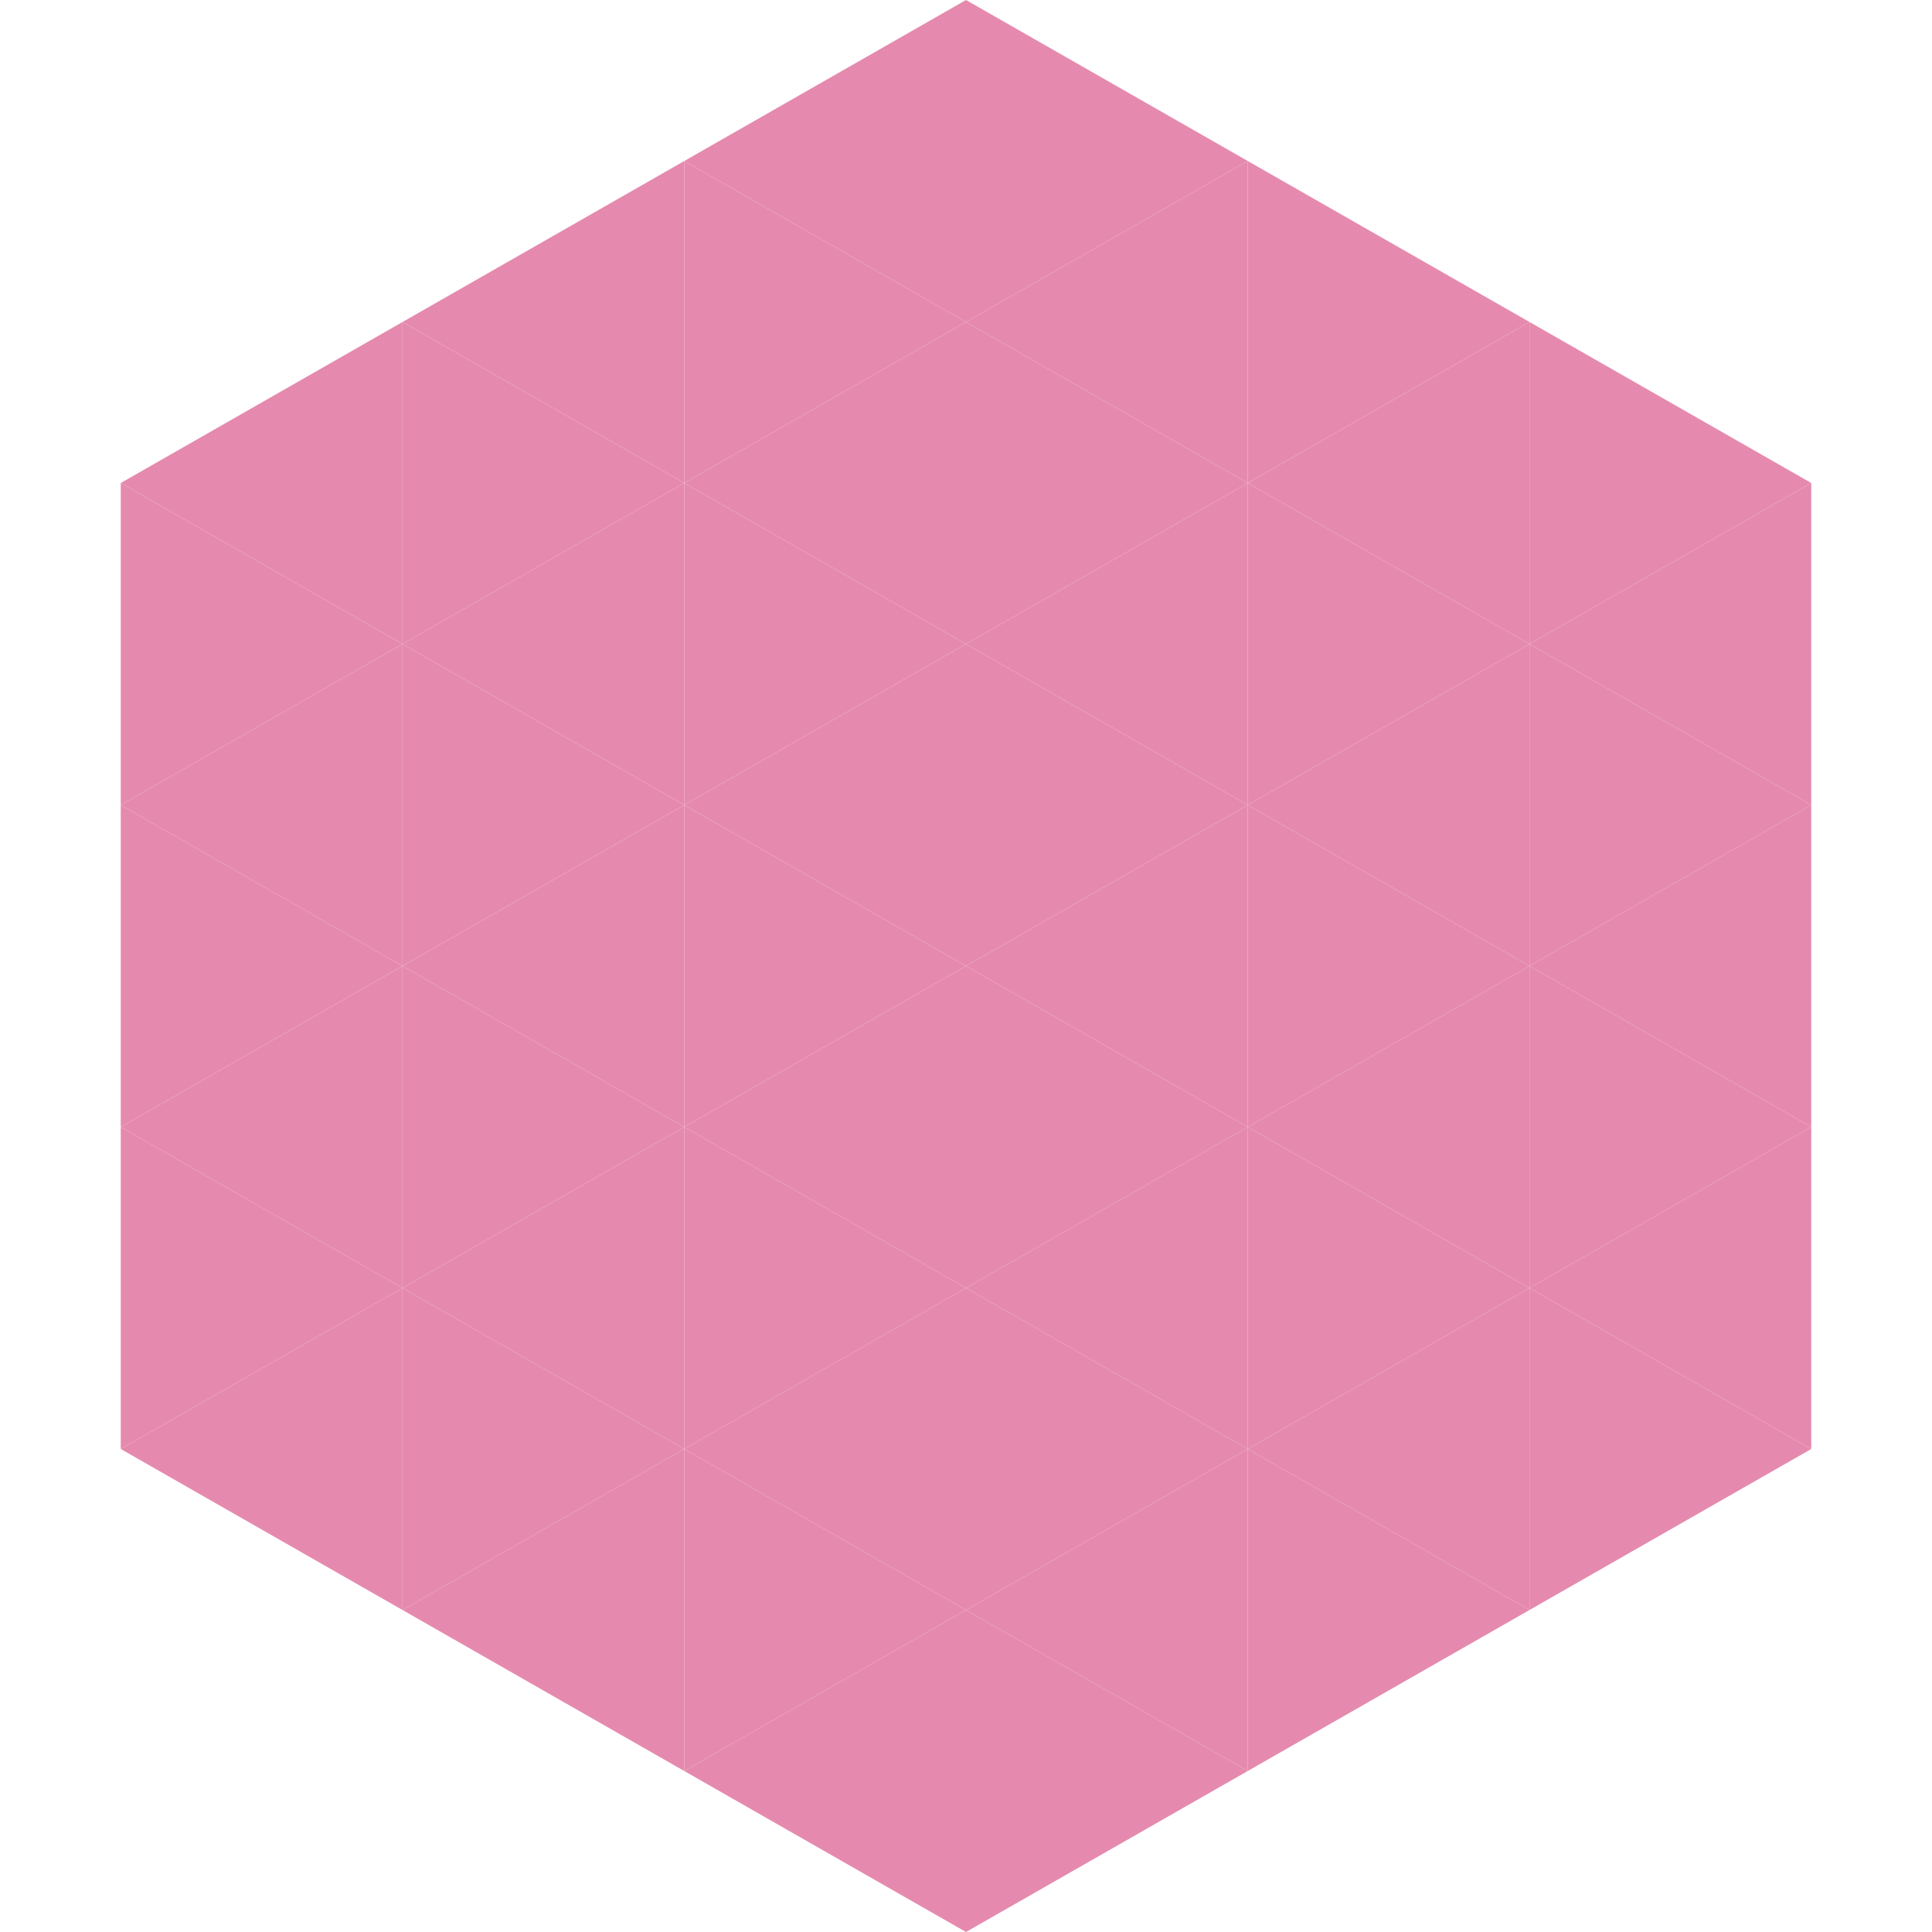
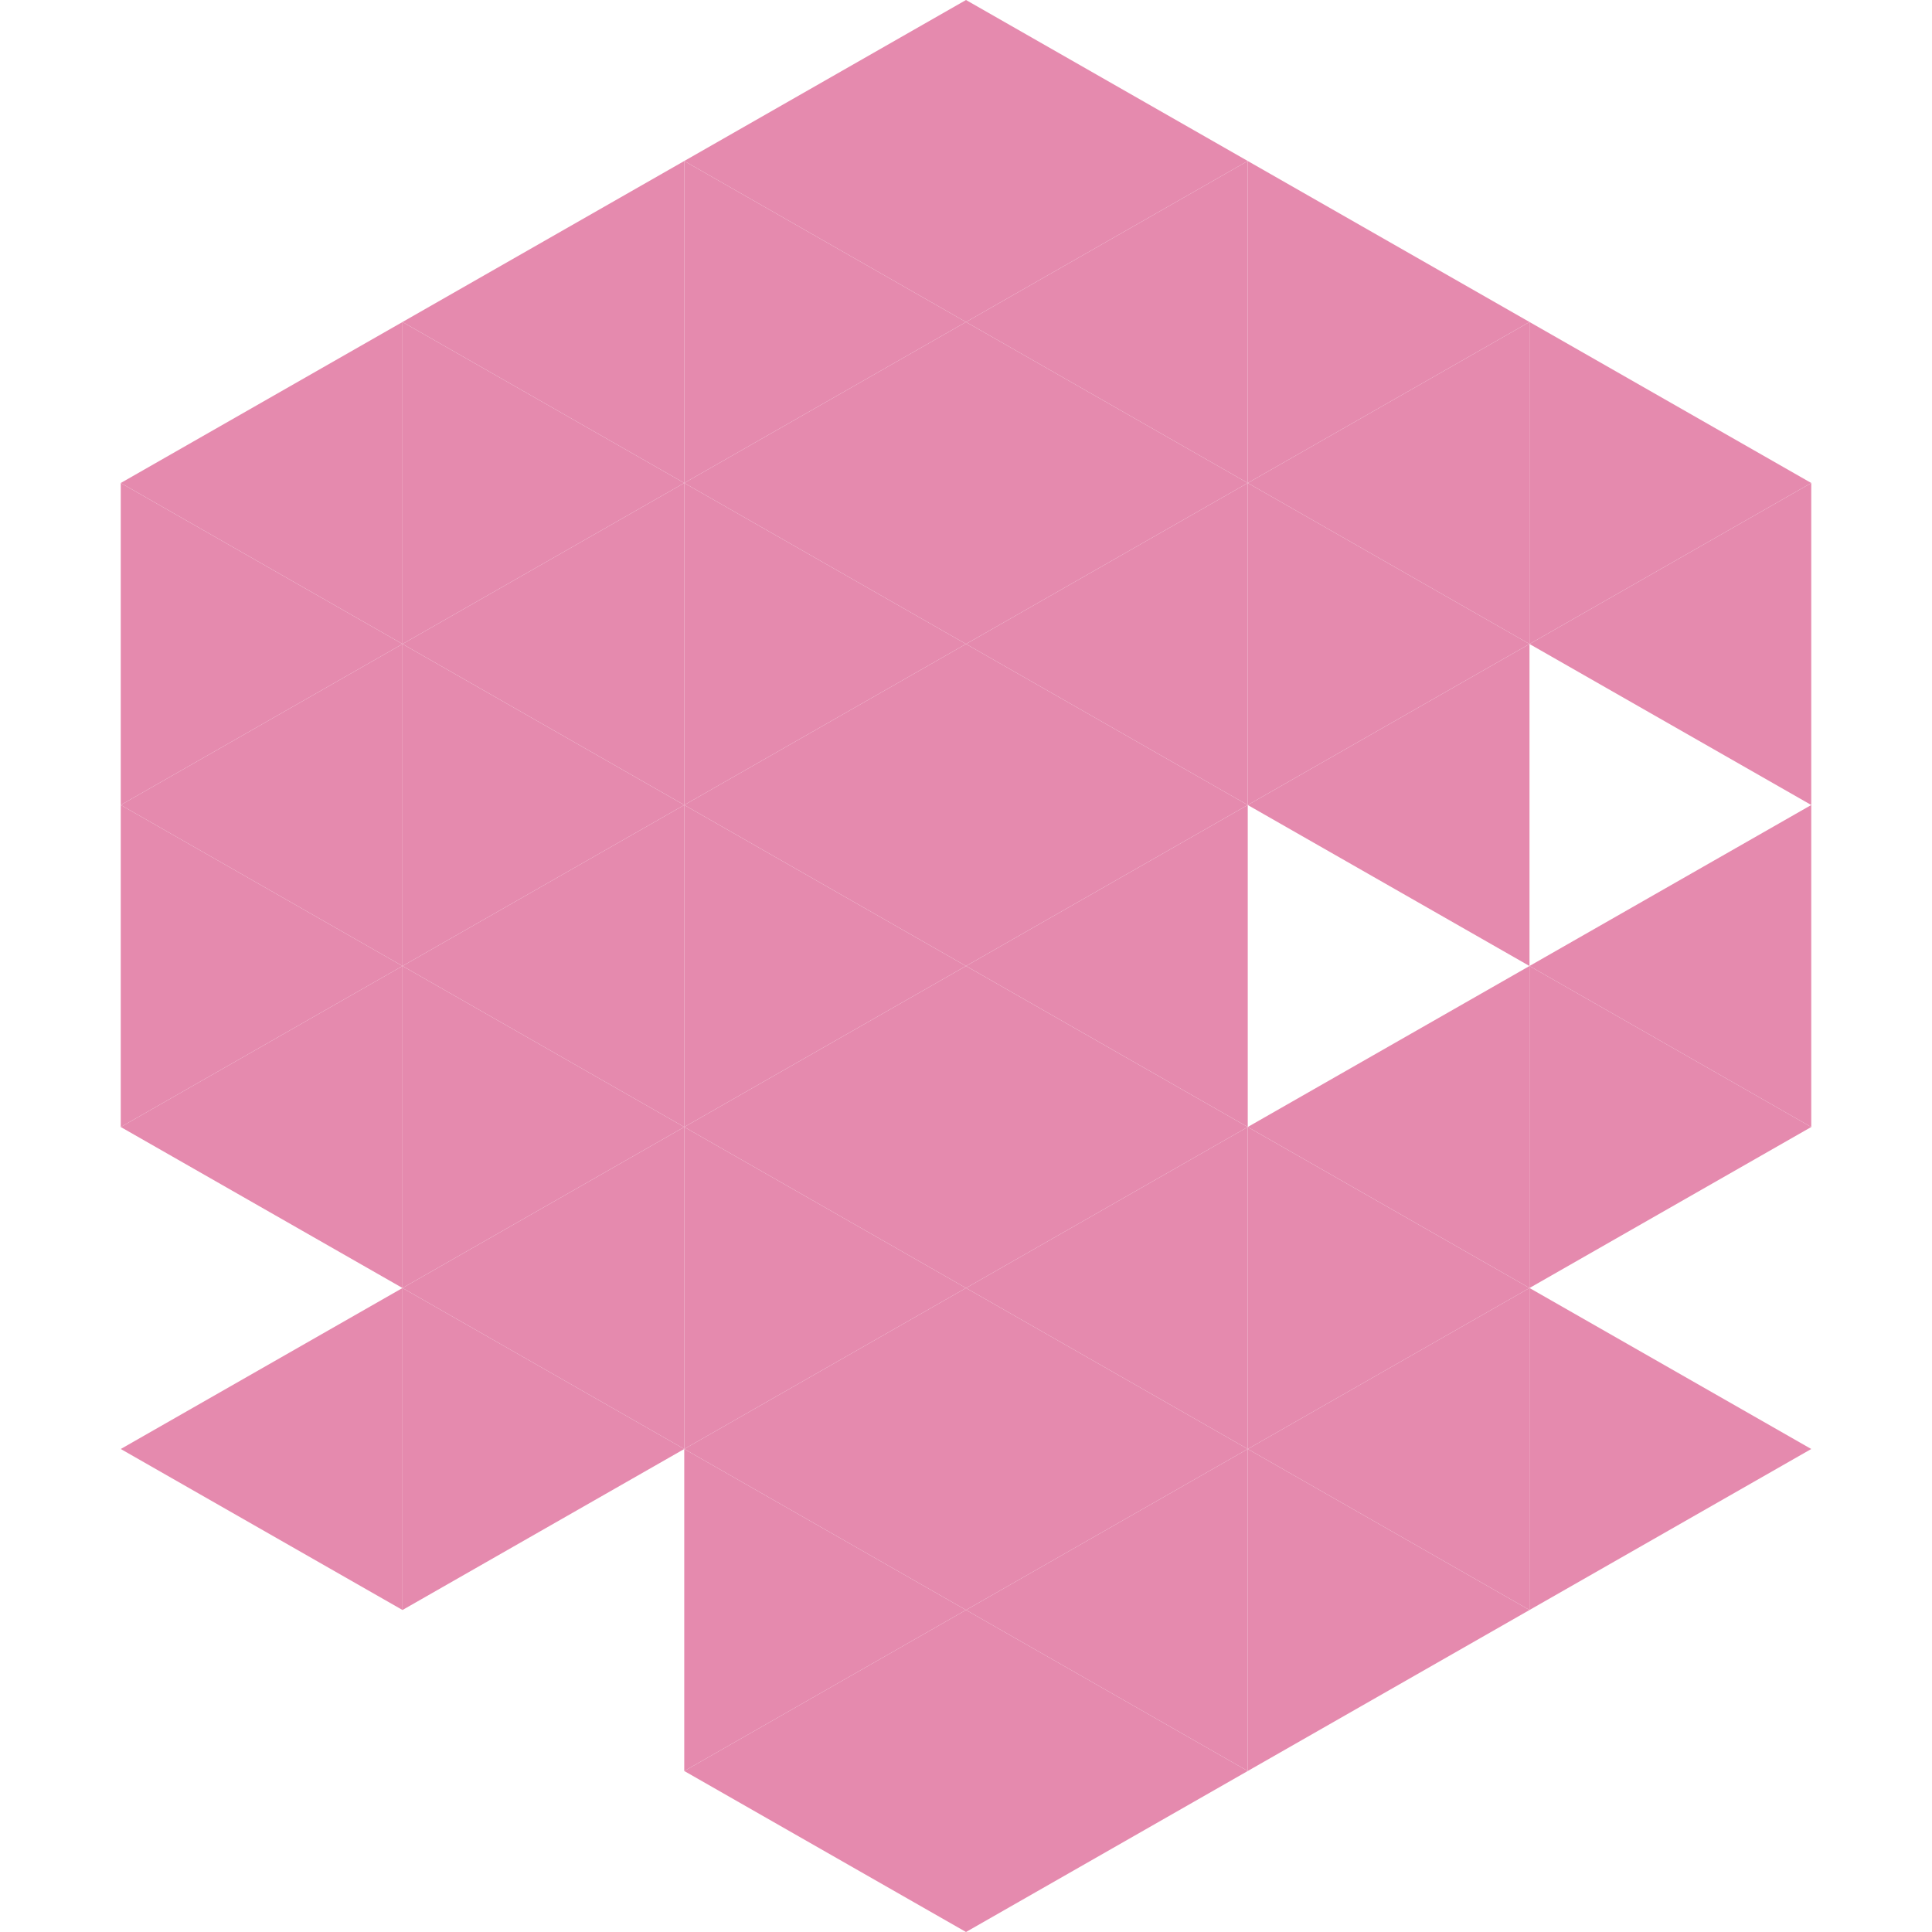
<svg xmlns="http://www.w3.org/2000/svg" width="240" height="240">
  <polygon points="50,40 15,60 50,80" style="fill:rgb(229,138,174)" />
  <polygon points="190,40 225,60 190,80" style="fill:rgb(229,138,174)" />
  <polygon points="15,60 50,80 15,100" style="fill:rgb(229,138,174)" />
  <polygon points="225,60 190,80 225,100" style="fill:rgb(229,138,174)" />
  <polygon points="50,80 15,100 50,120" style="fill:rgb(229,138,174)" />
-   <polygon points="190,80 225,100 190,120" style="fill:rgb(229,138,174)" />
  <polygon points="15,100 50,120 15,140" style="fill:rgb(229,138,174)" />
  <polygon points="225,100 190,120 225,140" style="fill:rgb(229,138,174)" />
  <polygon points="50,120 15,140 50,160" style="fill:rgb(229,138,174)" />
  <polygon points="190,120 225,140 190,160" style="fill:rgb(229,138,174)" />
-   <polygon points="15,140 50,160 15,180" style="fill:rgb(229,138,174)" />
-   <polygon points="225,140 190,160 225,180" style="fill:rgb(229,138,174)" />
  <polygon points="50,160 15,180 50,200" style="fill:rgb(229,138,174)" />
  <polygon points="190,160 225,180 190,200" style="fill:rgb(229,138,174)" />
  <polygon points="15,180 50,200 15,220" style="fill:rgb(255,255,255); fill-opacity:0" />
  <polygon points="225,180 190,200 225,220" style="fill:rgb(255,255,255); fill-opacity:0" />
  <polygon points="50,0 85,20 50,40" style="fill:rgb(255,255,255); fill-opacity:0" />
  <polygon points="190,0 155,20 190,40" style="fill:rgb(255,255,255); fill-opacity:0" />
  <polygon points="85,20 50,40 85,60" style="fill:rgb(229,138,174)" />
  <polygon points="155,20 190,40 155,60" style="fill:rgb(229,138,174)" />
  <polygon points="50,40 85,60 50,80" style="fill:rgb(229,138,174)" />
  <polygon points="190,40 155,60 190,80" style="fill:rgb(229,138,174)" />
  <polygon points="85,60 50,80 85,100" style="fill:rgb(229,138,174)" />
  <polygon points="155,60 190,80 155,100" style="fill:rgb(229,138,174)" />
  <polygon points="50,80 85,100 50,120" style="fill:rgb(229,138,174)" />
  <polygon points="190,80 155,100 190,120" style="fill:rgb(229,138,174)" />
  <polygon points="85,100 50,120 85,140" style="fill:rgb(229,138,174)" />
-   <polygon points="155,100 190,120 155,140" style="fill:rgb(229,138,174)" />
  <polygon points="50,120 85,140 50,160" style="fill:rgb(229,138,174)" />
  <polygon points="190,120 155,140 190,160" style="fill:rgb(229,138,174)" />
  <polygon points="85,140 50,160 85,180" style="fill:rgb(229,138,174)" />
  <polygon points="155,140 190,160 155,180" style="fill:rgb(229,138,174)" />
  <polygon points="50,160 85,180 50,200" style="fill:rgb(229,138,174)" />
  <polygon points="190,160 155,180 190,200" style="fill:rgb(229,138,174)" />
-   <polygon points="85,180 50,200 85,220" style="fill:rgb(229,138,174)" />
  <polygon points="155,180 190,200 155,220" style="fill:rgb(229,138,174)" />
  <polygon points="120,0 85,20 120,40" style="fill:rgb(229,138,174)" />
  <polygon points="120,0 155,20 120,40" style="fill:rgb(229,138,174)" />
  <polygon points="85,20 120,40 85,60" style="fill:rgb(229,138,174)" />
  <polygon points="155,20 120,40 155,60" style="fill:rgb(229,138,174)" />
  <polygon points="120,40 85,60 120,80" style="fill:rgb(229,138,174)" />
  <polygon points="120,40 155,60 120,80" style="fill:rgb(229,138,174)" />
  <polygon points="85,60 120,80 85,100" style="fill:rgb(229,138,174)" />
  <polygon points="155,60 120,80 155,100" style="fill:rgb(229,138,174)" />
  <polygon points="120,80 85,100 120,120" style="fill:rgb(229,138,174)" />
  <polygon points="120,80 155,100 120,120" style="fill:rgb(229,138,174)" />
  <polygon points="85,100 120,120 85,140" style="fill:rgb(229,138,174)" />
  <polygon points="155,100 120,120 155,140" style="fill:rgb(229,138,174)" />
  <polygon points="120,120 85,140 120,160" style="fill:rgb(229,138,174)" />
  <polygon points="120,120 155,140 120,160" style="fill:rgb(229,138,174)" />
  <polygon points="85,140 120,160 85,180" style="fill:rgb(229,138,174)" />
  <polygon points="155,140 120,160 155,180" style="fill:rgb(229,138,174)" />
  <polygon points="120,160 85,180 120,200" style="fill:rgb(229,138,174)" />
  <polygon points="120,160 155,180 120,200" style="fill:rgb(229,138,174)" />
  <polygon points="85,180 120,200 85,220" style="fill:rgb(229,138,174)" />
  <polygon points="155,180 120,200 155,220" style="fill:rgb(229,138,174)" />
  <polygon points="120,200 85,220 120,240" style="fill:rgb(229,138,174)" />
  <polygon points="120,200 155,220 120,240" style="fill:rgb(229,138,174)" />
  <polygon points="85,220 120,240 85,260" style="fill:rgb(255,255,255); fill-opacity:0" />
  <polygon points="155,220 120,240 155,260" style="fill:rgb(255,255,255); fill-opacity:0" />
</svg>